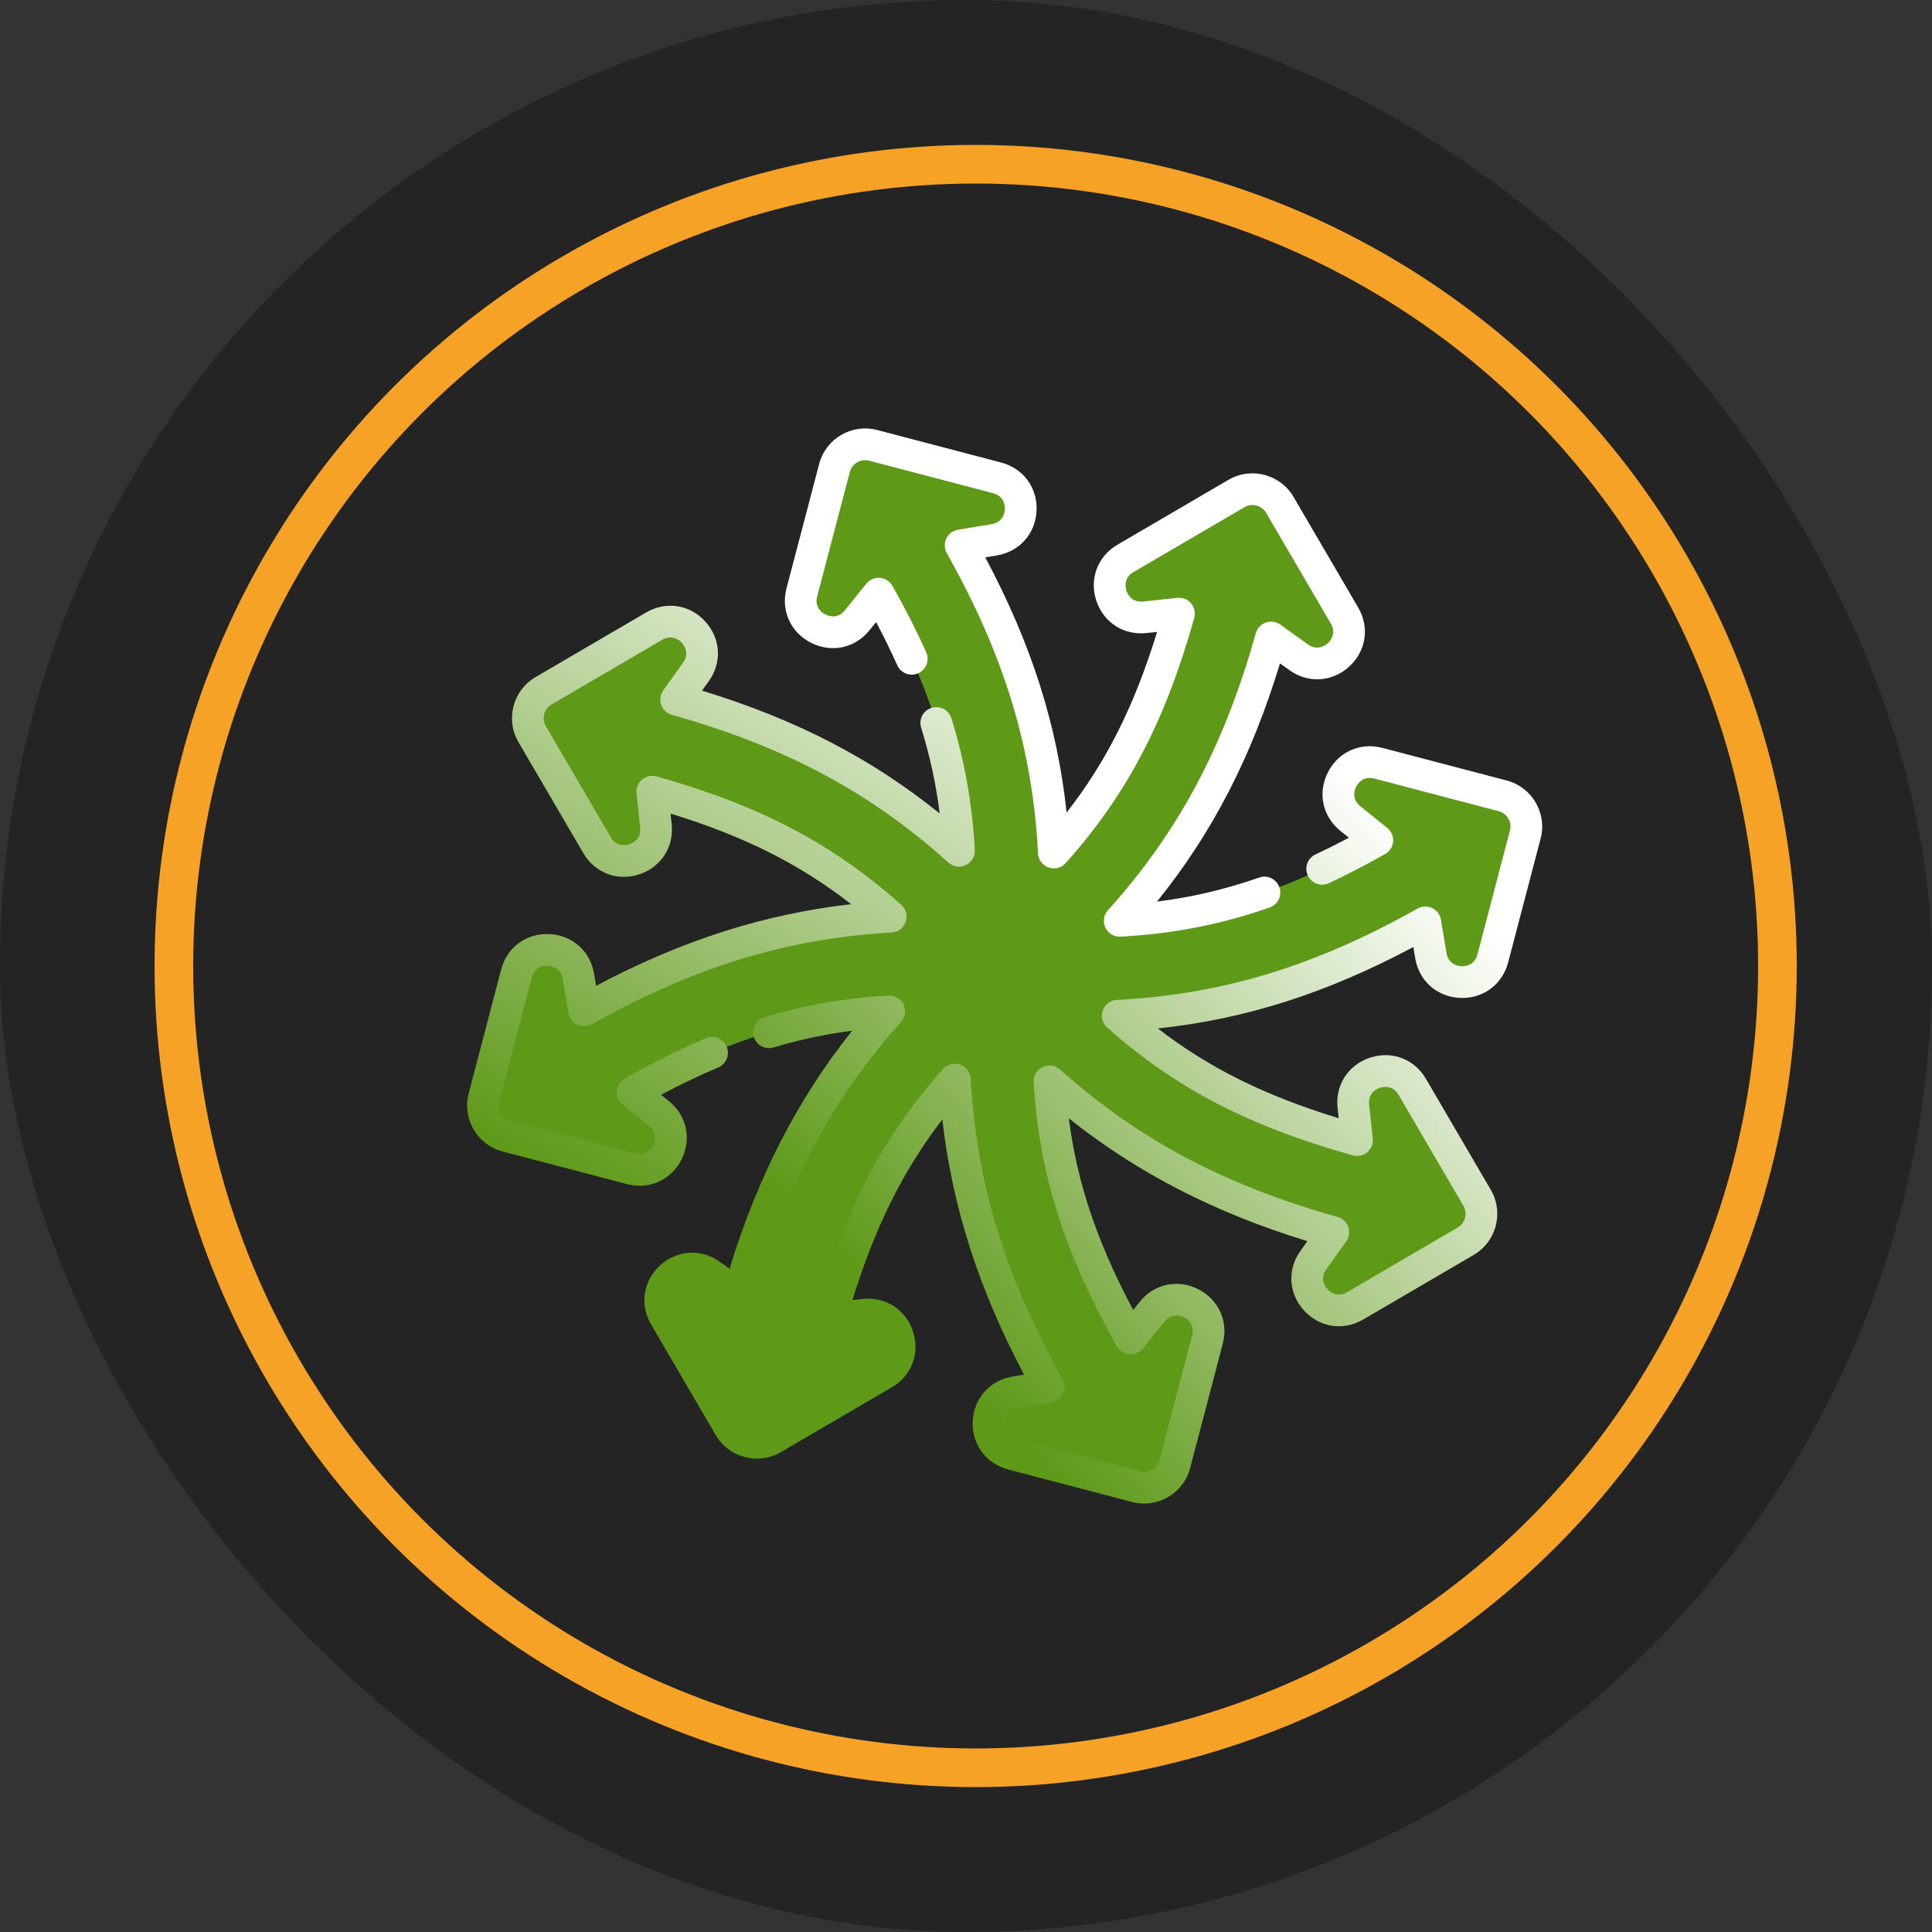
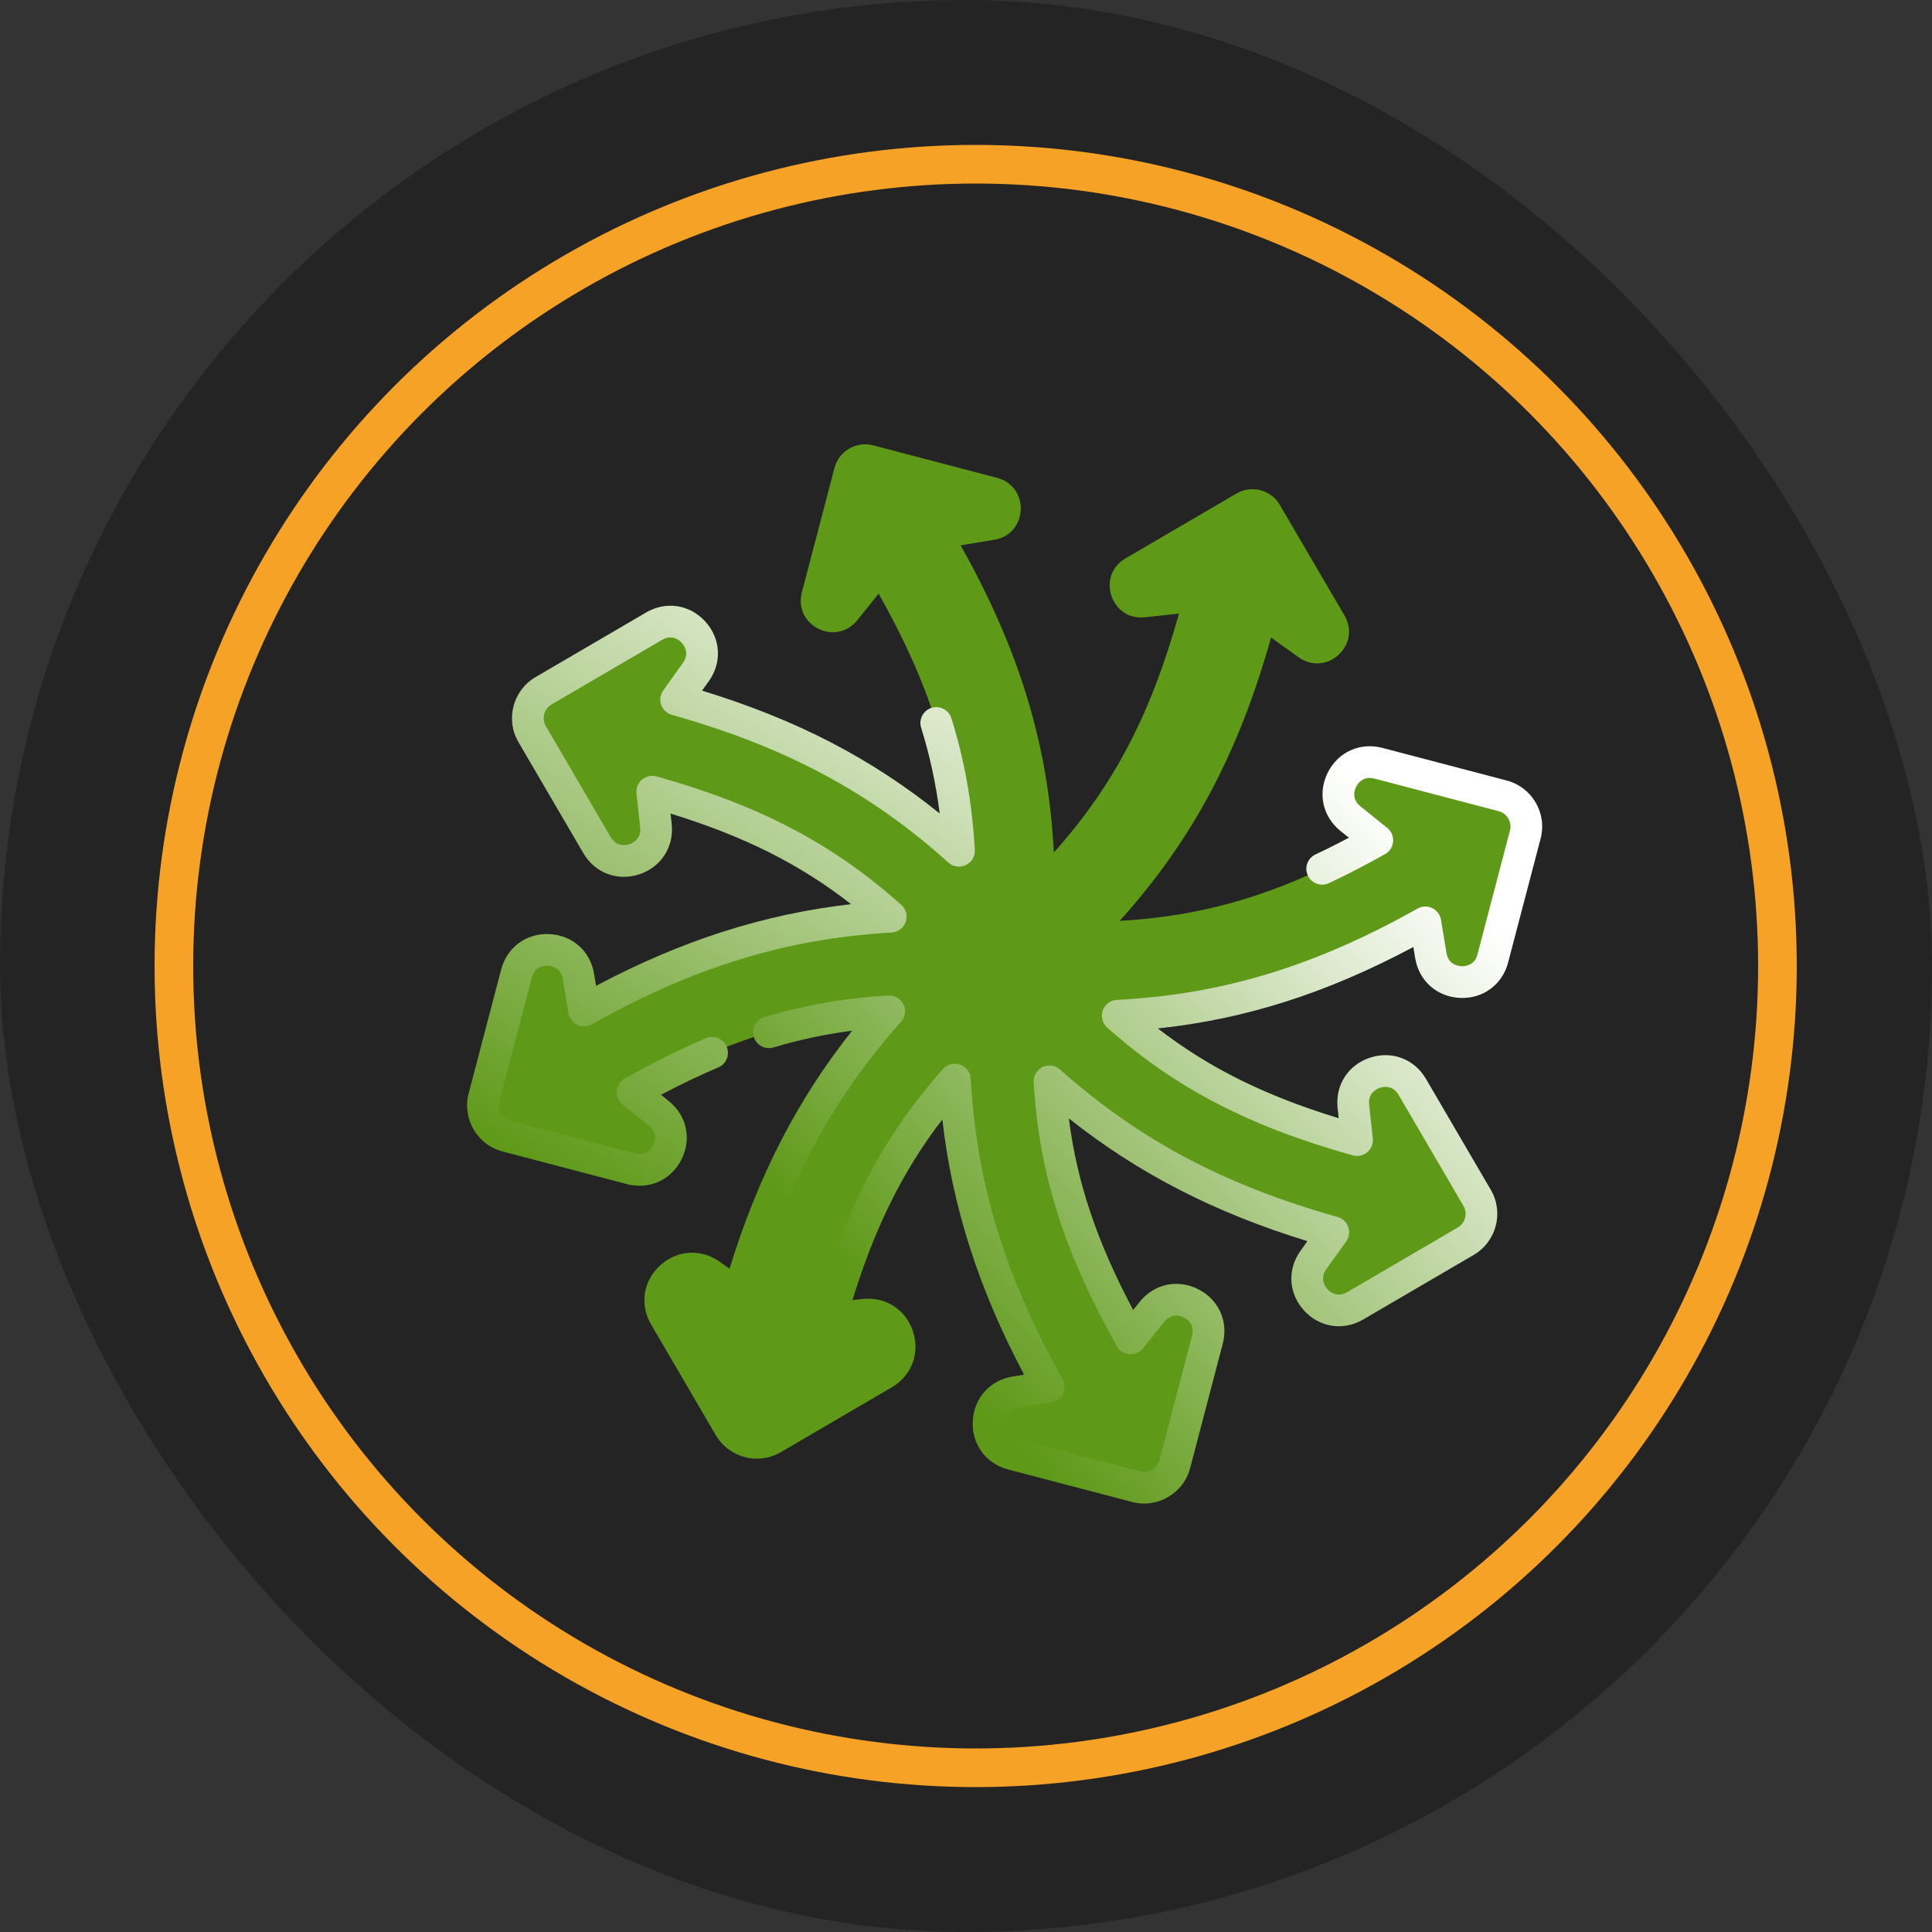
<svg xmlns="http://www.w3.org/2000/svg" width="200" height="200" viewBox="0 0 200 200" fill="none">
  <rect x="0" y="0" width="200" height="200" fill="#333333" stroke="none" />
  <rect width="200" height="200" rx="100" fill="#242424" />
  <circle cx="101" cy="100" r="83" stroke="#F5A226" stroke-width="4" />
  <g clip-path="url(#clip0_1737_96)">
    <path d="M150.569 119.991L146.197 112.511C144.411 109.455 139.721 111 140.099 114.519L140.477 118.025C130.146 115.132 122.742 111.399 115.703 105.146L147.552 95.485L148.037 98.42C151.174 99.243 152.579 98.052 152.975 96.543L154.5 82.108L142.684 79.009C139.261 78.111 137.036 82.52 139.792 84.74L142.556 86.967L142.57 86.99C133.269 92.221 125.398 94.797 115.912 95.326L129.963 63.535L134.218 66.333C135.78 67.452 138.183 66.301 138.96 63.339L132.489 52.267C131.575 50.702 129.564 50.174 127.999 51.089L116.511 57.803C115.834 58.198 115.384 58.736 115.13 59.329L122.048 63.52C119.17 73.789 115.425 81.173 109.095 88.251C108.508 76.902 105.43 67.112 99.443 56.455L99.445 56.454L104.954 50.561C104.55 50.06 103.973 49.665 103.217 49.467L90.393 46.102C88.639 45.642 86.845 46.691 86.385 48.445L83.008 61.316C82.81 62.073 82.872 62.772 83.111 63.371L90.959 61.452C96.175 70.738 98.745 78.601 99.273 88.074C90.84 80.469 81.748 75.724 69.993 72.422L69.994 72.42L69.797 64.378C69.134 64.289 68.417 64.409 67.714 64.821L56.267 71.51C54.702 72.425 54.174 74.435 55.089 76L61.601 87.144C64.907 88.011 66.711 86.38 66.504 84.483L66.15 79.366C84.679 84.226 92.211 94.898 92.211 94.898C80.979 95.548 71.038 98.668 60.467 104.594L60.458 104.58L59.88 101.08C59.303 97.586 54.365 97.357 53.466 100.782L50.38 112.548L63.754 118.319C65.262 118.715 67.07 117.767 67.811 114.941L65.472 113.056L66.193 110.304C79.756 102.378 92.051 104.689 92.051 104.689C84.559 113.096 79.731 122.338 76.444 134.011L76.421 134.005L73.567 131.961C70.688 129.898 67.034 133.228 68.821 136.285L73.168 143.725C74.083 145.29 77.342 147.955 78.907 147.04L90.396 140.326C91.253 139.825 91.579 137.7 90.689 136.176C90.319 136.083 89.915 136.052 89.481 136.099L85.975 136.476L83.902 135.948C88.476 118.509 98.844 111.751 98.844 111.751C99.491 123 102.616 132.954 108.554 143.54L108.544 143.547L105.08 144.119C104.071 144.286 103.336 144.818 102.881 145.509L116.045 151.225C117.799 151.685 119.593 150.637 120.053 148.883L121.548 134.561C120.723 134.618 119.9 134.997 119.259 135.792L117.04 138.547C111.787 129.203 109.194 121.331 108.639 111.937L138.018 127.56L138.017 127.561L135.96 130.433C135.705 130.789 135.533 131.158 135.432 131.526C136.032 133.123 138.334 133.809 139.192 133.308L150.639 126.619C152.205 125.705 151.484 121.557 150.569 119.991Z" fill="#5E9918" />
    <path d="M144.766 92.028C134.954 97.462 125.845 100.421 115.528 101.236C114.097 101.35 113.484 103.1 114.534 104.079C114.923 104.443 115.313 104.798 115.704 105.145C127.074 104.562 136.878 101.483 147.552 95.484L147.175 93.2C146.99 92.083 145.756 91.48 144.766 92.028Z" fill="#5E9918" />
    <path d="M138.484 123.149C127.696 120.074 119.153 115.741 111.267 109.037C110.176 108.11 108.51 108.923 108.563 110.353C108.582 110.886 108.608 111.414 108.64 111.937C117.107 119.546 126.227 124.283 138.024 127.564L139.369 125.679C140.026 124.756 139.573 123.459 138.484 123.149Z" fill="#5E9918" />
    <path d="M152.911 123.999L150.569 119.991C151.484 121.557 150.956 123.567 149.391 124.482L137.944 131.171C137.086 131.672 136.208 131.744 135.433 131.526L135.433 131.528C134.721 134.134 137.607 136.744 140.286 135.179L151.733 128.49C153.298 127.575 153.826 125.565 152.911 123.999Z" fill="#5E9918" />
    <path d="M69.995 72.42L72.039 69.567C73.627 67.35 72.018 64.677 69.798 64.379L66.374 69.17C65.706 70.105 66.182 71.42 67.293 71.712L69.995 72.42Z" fill="#5E9918" />
    <path d="M64.309 116.203L50.38 112.549L50.102 113.607C49.642 115.361 50.691 117.155 52.445 117.615L65.316 120.991C68.739 121.89 70.964 117.48 68.208 115.26L67.811 114.941C67.092 115.964 65.817 116.598 64.309 116.203Z" fill="#5E9918" />
    <path d="M139.179 63.714L138.96 63.339C138.155 64.656 136.336 65.336 134.773 64.216L130.622 61.21C129.687 60.534 128.364 61.007 128.072 62.123L127.739 63.393C124.61 75.32 120.209 84.288 113.025 92.685C112.095 93.771 112.9 95.439 114.329 95.393C114.862 95.376 115.39 95.353 115.912 95.323C123.528 86.878 128.277 77.773 131.579 65.993L131.581 65.995L134.433 68.039C137.313 70.101 140.966 66.772 139.179 63.714Z" fill="#5E9918" />
    <path d="M115.13 59.329C114.236 61.417 115.778 64.196 118.519 63.901L122.049 63.52L122.777 60.743C123.069 59.632 122.157 58.572 121.014 58.695L115.13 59.329Z" fill="#5E9918" />
    <path d="M83.112 63.371C83.956 65.48 87.011 66.354 88.74 64.208L90.96 61.452L89.511 58.974C88.931 57.981 87.537 57.877 86.816 58.772L83.112 63.371Z" fill="#5E9918" />
    <path d="M148.037 98.42L148.12 98.92C148.697 102.414 153.635 102.643 154.533 99.218L157.898 86.393C158.358 84.64 157.309 82.845 155.555 82.385L154.5 82.108L150.859 95.989C150.463 97.497 149.283 98.296 148.037 98.42Z" fill="#5E9918" />
    <path d="M99.445 56.454L102.92 55.88C105.643 55.43 106.383 52.332 104.955 50.561L99.144 51.529C98.01 51.718 97.417 52.983 97.997 53.976L99.445 56.454Z" fill="#5E9918" />
    <path d="M147.552 95.485L147.189 93.218C147.007 92.078 145.737 91.478 144.741 92.06" fill="#5E9918" />
    <path d="M114.484 148.554L102.881 145.51C101.76 147.213 102.346 149.894 104.783 150.533L117.607 153.898C119.361 154.358 121.155 153.309 121.615 151.555L124.991 138.684C125.63 136.248 123.583 134.421 121.548 134.562L118.492 146.211C118.032 147.965 116.238 149.014 114.484 148.554Z" fill="#5E9918" />
    <path d="M138.018 127.562L138.019 127.561L139.366 125.701C140.043 124.766 139.569 123.444 138.453 123.151" fill="#5E9918" />
    <path d="M89.147 138.189L77.659 144.903C76.093 145.817 74.083 145.29 73.168 143.725L75.51 147.733C76.425 149.298 78.436 149.825 80.001 148.911L91.489 142.197C94.168 140.632 93.311 136.834 90.689 136.176C90.498 136.958 90.004 137.688 89.147 138.189Z" fill="#5E9918" />
    <path d="M91.814 100.819C80.025 101.122 72.333 104.205 63.93 108.915C62.915 109.484 62.793 110.898 63.699 111.628L65.485 113.066C74.81 107.829 82.672 105.244 92.052 104.691C92.385 104.317 92.722 103.946 93.065 103.576C94.056 102.507 93.271 100.782 91.814 100.819Z" fill="#5E9918" />
    <path d="M95.933 109.199C87.81 117.75 84.551 125.371 81.939 134.645C81.624 135.763 82.54 136.847 83.695 136.723L85.975 136.477C88.866 126.179 92.597 118.792 98.839 111.768C98.81 111.269 98.786 110.768 98.767 110.264C98.712 108.808 96.936 108.142 95.933 109.199Z" fill="#5E9918" />
    <path d="M67.52 81.952C77.818 84.843 85.187 88.656 92.211 94.898C92.708 94.869 93.208 94.845 93.71 94.826C95.163 94.771 95.835 92.994 94.779 91.994C87.463 85.067 79.955 80.974 69.298 77.907C68.554 77.693 66.962 77.281 65.846 76.988C64.73 76.695 63.668 77.615 63.798 78.761L64.388 83.928C64.594 85.825 63.131 87.072 61.601 87.144L61.803 87.489C63.589 90.545 68.28 89 67.901 85.481L67.52 81.952Z" fill="#5E9918" />
-     <path d="M83.966 66.544C86.092 67.618 88.524 67.092 90.018 65.237L90.695 64.397C91.51 65.938 92.234 67.415 92.887 68.87C93.258 69.697 94.229 70.067 95.056 69.696C95.883 69.325 96.252 68.354 95.882 67.527C94.892 65.321 93.75 63.072 92.389 60.65C92.123 60.175 91.637 59.864 91.095 59.818C90.552 59.773 90.022 60 89.68 60.425L87.462 63.178C86.689 64.138 85.722 63.754 85.445 63.614C85.166 63.474 84.284 62.924 84.596 61.732L87.973 48.861C88.202 47.986 89.101 47.46 89.977 47.69L102.801 51.054C103.993 51.367 104.039 52.407 104.024 52.718C104.01 53.029 103.868 54.06 102.652 54.261L99.176 54.836C98.648 54.923 98.196 55.262 97.964 55.744C97.732 56.227 97.75 56.792 98.013 57.259C103.982 67.884 106.894 77.469 107.456 88.338C107.49 89.003 107.922 89.58 108.549 89.802C109.177 90.023 109.875 89.844 110.318 89.348C116.642 82.277 120.622 74.685 123.627 63.964C123.774 63.439 123.651 62.876 123.3 62.46C122.948 62.045 122.412 61.831 121.871 61.889L118.343 62.269C117.118 62.401 116.705 61.446 116.608 61.151C116.511 60.855 116.276 59.842 117.339 59.22L128.828 52.506C129.609 52.05 130.616 52.314 131.073 53.095L137.762 64.542C138.384 65.606 137.681 66.374 137.451 66.583C137.22 66.793 136.391 67.422 135.389 66.705L132.535 64.66C132.1 64.348 131.54 64.268 131.035 64.445C130.53 64.623 130.143 65.035 129.999 65.551C126.707 77.295 121.986 86.139 114.694 94.226C114.248 94.72 114.145 95.434 114.432 96.034C114.644 96.476 115.038 96.793 115.496 96.913C115.659 96.956 115.83 96.974 116.004 96.964C121.514 96.656 126.417 95.696 131.434 93.943C132.289 93.644 132.741 92.708 132.441 91.852C132.142 90.996 131.206 90.545 130.35 90.844C126.86 92.064 123.425 92.876 119.771 93.333C125.512 86.216 129.537 78.406 132.505 68.676L133.478 69.373C135.415 70.761 137.9 70.615 139.662 69.01C141.423 67.404 141.799 64.944 140.596 62.886L133.907 51.439C132.537 49.095 129.515 48.302 127.171 49.672L115.683 56.386C113.627 57.587 112.745 59.915 113.49 62.177C114.235 64.439 116.327 65.788 118.694 65.532L119.781 65.415C117.439 73.035 114.573 78.781 110.415 84.119C109.443 75.032 106.771 66.669 101.994 57.697L103.187 57.5C105.539 57.111 107.192 55.251 107.303 52.87C107.414 50.489 105.939 48.484 103.634 47.879L90.81 44.515C88.183 43.826 85.487 45.402 84.798 48.028L81.421 60.899C80.817 63.203 81.839 65.472 83.966 66.544Z" fill="white" />
    <path d="M154.328 123.171L147.614 111.682C146.413 109.626 144.085 108.745 141.823 109.49C139.561 110.235 138.213 112.326 138.468 114.694L138.582 115.759C130.937 113.416 125.183 110.571 119.864 106.466C128.958 105.494 137.33 102.818 146.31 98.035L146.5 99.187C146.889 101.538 148.75 103.193 151.13 103.303C153.511 103.413 155.516 101.939 156.121 99.634L159.485 86.809C160.174 84.183 158.598 81.486 155.972 80.797L143.101 77.421C140.797 76.817 138.529 77.839 137.456 79.965C136.383 82.092 136.908 84.524 138.763 86.018L139.637 86.722C138.454 87.349 137.309 87.921 136.176 88.452C135.355 88.837 135.002 89.814 135.386 90.635C135.772 91.456 136.749 91.809 137.569 91.424C139.444 90.545 141.345 89.561 143.383 88.415C143.858 88.148 144.169 87.663 144.214 87.12C144.259 86.578 144.032 86.048 143.608 85.706L140.822 83.462C139.863 82.689 140.246 81.723 140.386 81.445C140.526 81.167 141.077 80.284 142.268 80.596L155.139 83.973C156.014 84.202 156.54 85.101 156.31 85.977L152.946 98.801C152.633 99.993 151.593 100.039 151.282 100.024C150.971 100.01 149.94 99.868 149.739 98.652L149.171 95.216C149.084 94.688 148.745 94.236 148.262 94.004C147.78 93.773 147.214 93.791 146.748 94.053C136.108 100.034 126.508 102.95 115.621 103.509C114.956 103.543 114.377 103.976 114.157 104.605C113.936 105.233 114.118 105.933 114.616 106.375C121.66 112.631 129.262 116.588 140.034 119.604C140.558 119.75 141.122 119.628 141.538 119.276C141.953 118.924 142.167 118.389 142.109 117.848L141.731 114.343C141.6 113.118 142.554 112.705 142.85 112.608C143.146 112.511 144.159 112.275 144.78 113.339L151.494 124.828C151.951 125.609 151.687 126.616 150.905 127.073L139.458 133.762C138.394 134.384 137.627 133.681 137.417 133.45C137.207 133.22 136.578 132.391 137.296 131.389L139.355 128.515C139.666 128.08 139.746 127.521 139.569 127.016C139.392 126.511 138.979 126.124 138.464 125.979C126.749 122.689 117.888 117.981 109.733 110.714C109.237 110.273 108.524 110.173 107.926 110.463C107.328 110.752 106.964 111.373 107.003 112.036C107.558 121.438 110.133 129.607 115.611 139.351C115.878 139.825 116.364 140.137 116.906 140.182C117.449 140.227 117.979 140 118.32 139.576L120.539 136.822C121.311 135.863 122.278 136.246 122.556 136.386C122.834 136.526 123.717 137.077 123.405 138.268L120.028 151.139C119.799 152.014 118.9 152.54 118.024 152.31L105.2 148.946C104.008 148.633 103.962 147.593 103.977 147.282C103.991 146.971 104.133 145.94 105.349 145.739L108.826 145.165C109.353 145.077 109.806 144.738 110.037 144.256C110.269 143.774 110.251 143.209 109.989 142.742C104.042 132.141 101.109 122.554 100.482 111.659C100.444 110.995 100.01 110.421 99.382 110.203C98.753 109.983 98.057 110.166 97.616 110.663C91.366 117.699 87.413 125.286 84.398 136.034C84.251 136.558 84.373 137.121 84.725 137.537C85.077 137.953 85.612 138.167 86.154 138.109L89.658 137.731C90.882 137.599 91.295 138.554 91.392 138.85C91.49 139.146 91.725 140.159 90.662 140.78L79.173 147.494C78.391 147.951 77.384 147.687 76.928 146.905L70.238 135.458C69.617 134.394 70.32 133.627 70.55 133.417C70.78 133.207 71.609 132.578 72.611 133.296L75.486 135.356C75.921 135.667 76.481 135.747 76.985 135.57C77.49 135.393 77.877 134.981 78.022 134.466C81.312 122.774 86.016 113.928 93.272 105.785C93.714 105.288 93.814 104.575 93.524 103.977C93.235 103.379 92.614 103.015 91.951 103.054C87.442 103.321 83.248 104.052 79.129 105.289C78.261 105.549 77.769 106.464 78.029 107.333C78.29 108.2 79.205 108.693 80.073 108.433C82.726 107.636 85.414 107.062 88.211 106.699C82.555 113.809 78.46 121.769 75.52 131.341L74.524 130.628C72.586 129.239 70.101 129.386 68.34 130.991C66.578 132.596 66.202 135.057 67.405 137.114L74.094 148.562C74.779 149.734 75.877 150.518 77.097 150.838C78.316 151.158 79.658 151.013 80.83 150.328L92.319 143.614C94.375 142.413 95.256 140.086 94.511 137.823C93.766 135.562 91.675 134.213 89.307 134.468L88.247 134.582C90.573 127.036 93.477 121.184 97.55 115.887C98.579 124.92 101.315 133.449 106.011 142.303L104.814 142.501C102.463 142.889 100.809 144.75 100.698 147.13C100.588 149.511 102.062 151.517 104.367 152.121L117.192 155.485C119.818 156.174 122.515 154.598 123.204 151.972L126.58 139.101C127.184 136.797 126.162 134.529 124.036 133.456C121.91 132.382 119.477 132.908 117.983 134.763L117.305 135.605C113.553 128.535 111.498 122.448 110.644 115.773C117.767 121.44 125.744 125.541 135.341 128.483L134.628 129.478C133.24 131.415 133.386 133.9 134.991 135.662C136.596 137.423 139.057 137.799 141.115 136.596L152.562 129.907C154.905 128.537 155.698 125.515 154.328 123.171Z" fill="url(#paint0_linear_1737_96)" />
    <path d="M69.237 113.982L68.429 113.331C70.489 112.24 72.442 111.308 74.352 110.502C75.187 110.15 75.578 109.187 75.226 108.352C74.874 107.517 73.911 107.125 73.076 107.477C70.403 108.605 67.657 109.965 64.682 111.636C64.207 111.903 63.896 112.388 63.85 112.931C63.805 113.474 64.032 114.004 64.456 114.345L67.178 116.538C68.137 117.31 67.754 118.277 67.614 118.555C67.474 118.833 66.923 119.716 65.732 119.404L52.861 116.027C51.986 115.798 51.461 114.899 51.69 114.023L55.054 101.199C55.367 100.007 56.407 99.961 56.718 99.976C57.029 99.99 58.06 100.132 58.261 101.348L58.842 104.865C58.929 105.393 59.269 105.845 59.751 106.077C60.233 106.309 60.798 106.291 61.264 106.029C71.851 100.093 81.423 97.165 92.302 96.534C92.963 96.496 93.537 96.063 93.756 95.436C93.975 94.81 93.795 94.114 93.301 93.672C86.238 87.355 78.661 83.377 67.965 80.374C67.444 80.233 66.877 80.349 66.461 80.701C66.045 81.053 65.831 81.588 65.889 82.13L66.269 85.657C66.401 86.881 65.447 87.294 65.151 87.391C64.855 87.489 63.842 87.724 63.22 86.661L56.506 75.172C56.05 74.391 56.314 73.383 57.095 72.927L68.542 66.237C69.607 65.616 70.374 66.319 70.584 66.549C70.793 66.779 71.422 67.609 70.704 68.61L68.659 71.465C68.347 71.9 68.268 72.46 68.445 72.965C68.622 73.47 69.034 73.856 69.549 74.001C81.269 77.293 90.097 82.009 98.174 89.292C98.669 89.737 99.382 89.84 99.982 89.553C100.582 89.266 100.949 88.646 100.912 87.981C100.644 83.175 99.851 78.717 98.488 74.355C98.218 73.49 97.297 73.007 96.432 73.278C95.567 73.548 95.084 74.468 95.355 75.334C96.256 78.218 96.892 81.15 97.278 84.213C90.174 78.483 82.381 74.462 72.674 71.496L73.373 70.522C74.761 68.584 74.615 66.099 73.01 64.338C71.404 62.576 68.944 62.201 66.886 63.403L55.439 70.093C53.095 71.463 52.302 74.485 53.672 76.829L60.386 88.317C61.587 90.374 63.915 91.254 66.177 90.51C68.439 89.765 69.787 87.673 69.533 85.306L69.416 84.222C77.027 86.566 82.768 89.436 88.104 93.6C79.077 94.628 70.553 97.36 61.704 102.05L61.5 100.813C61.111 98.462 59.251 96.807 56.87 96.697C54.49 96.586 52.484 98.061 51.879 100.366L48.515 113.19C47.826 115.817 49.402 118.514 52.028 119.202L64.899 122.579C67.203 123.183 69.472 122.161 70.545 120.034C71.618 117.908 71.092 115.476 69.237 113.982Z" fill="url(#paint1_linear_1737_96)" />
  </g>
  <defs>
    <linearGradient id="paint0_linear_1737_96" x1="143.001" y1="83.351" x2="90.029" y2="133.553" gradientUnits="userSpaceOnUse">
      <stop stop-color="white" />
      <stop offset="1" stop-color="#5E9918" />
    </linearGradient>
    <linearGradient id="paint1_linear_1737_96" x1="92.917" y1="51.604" x2="52.837" y2="119.661" gradientUnits="userSpaceOnUse">
      <stop stop-color="white" />
      <stop offset="1" stop-color="#5E9918" />
    </linearGradient>
    <clipPath id="clip0_1737_96">
      <rect width="112" height="112" fill="white" transform="translate(64.042 31.623) rotate(14.699)" />
    </clipPath>
  </defs>
</svg>